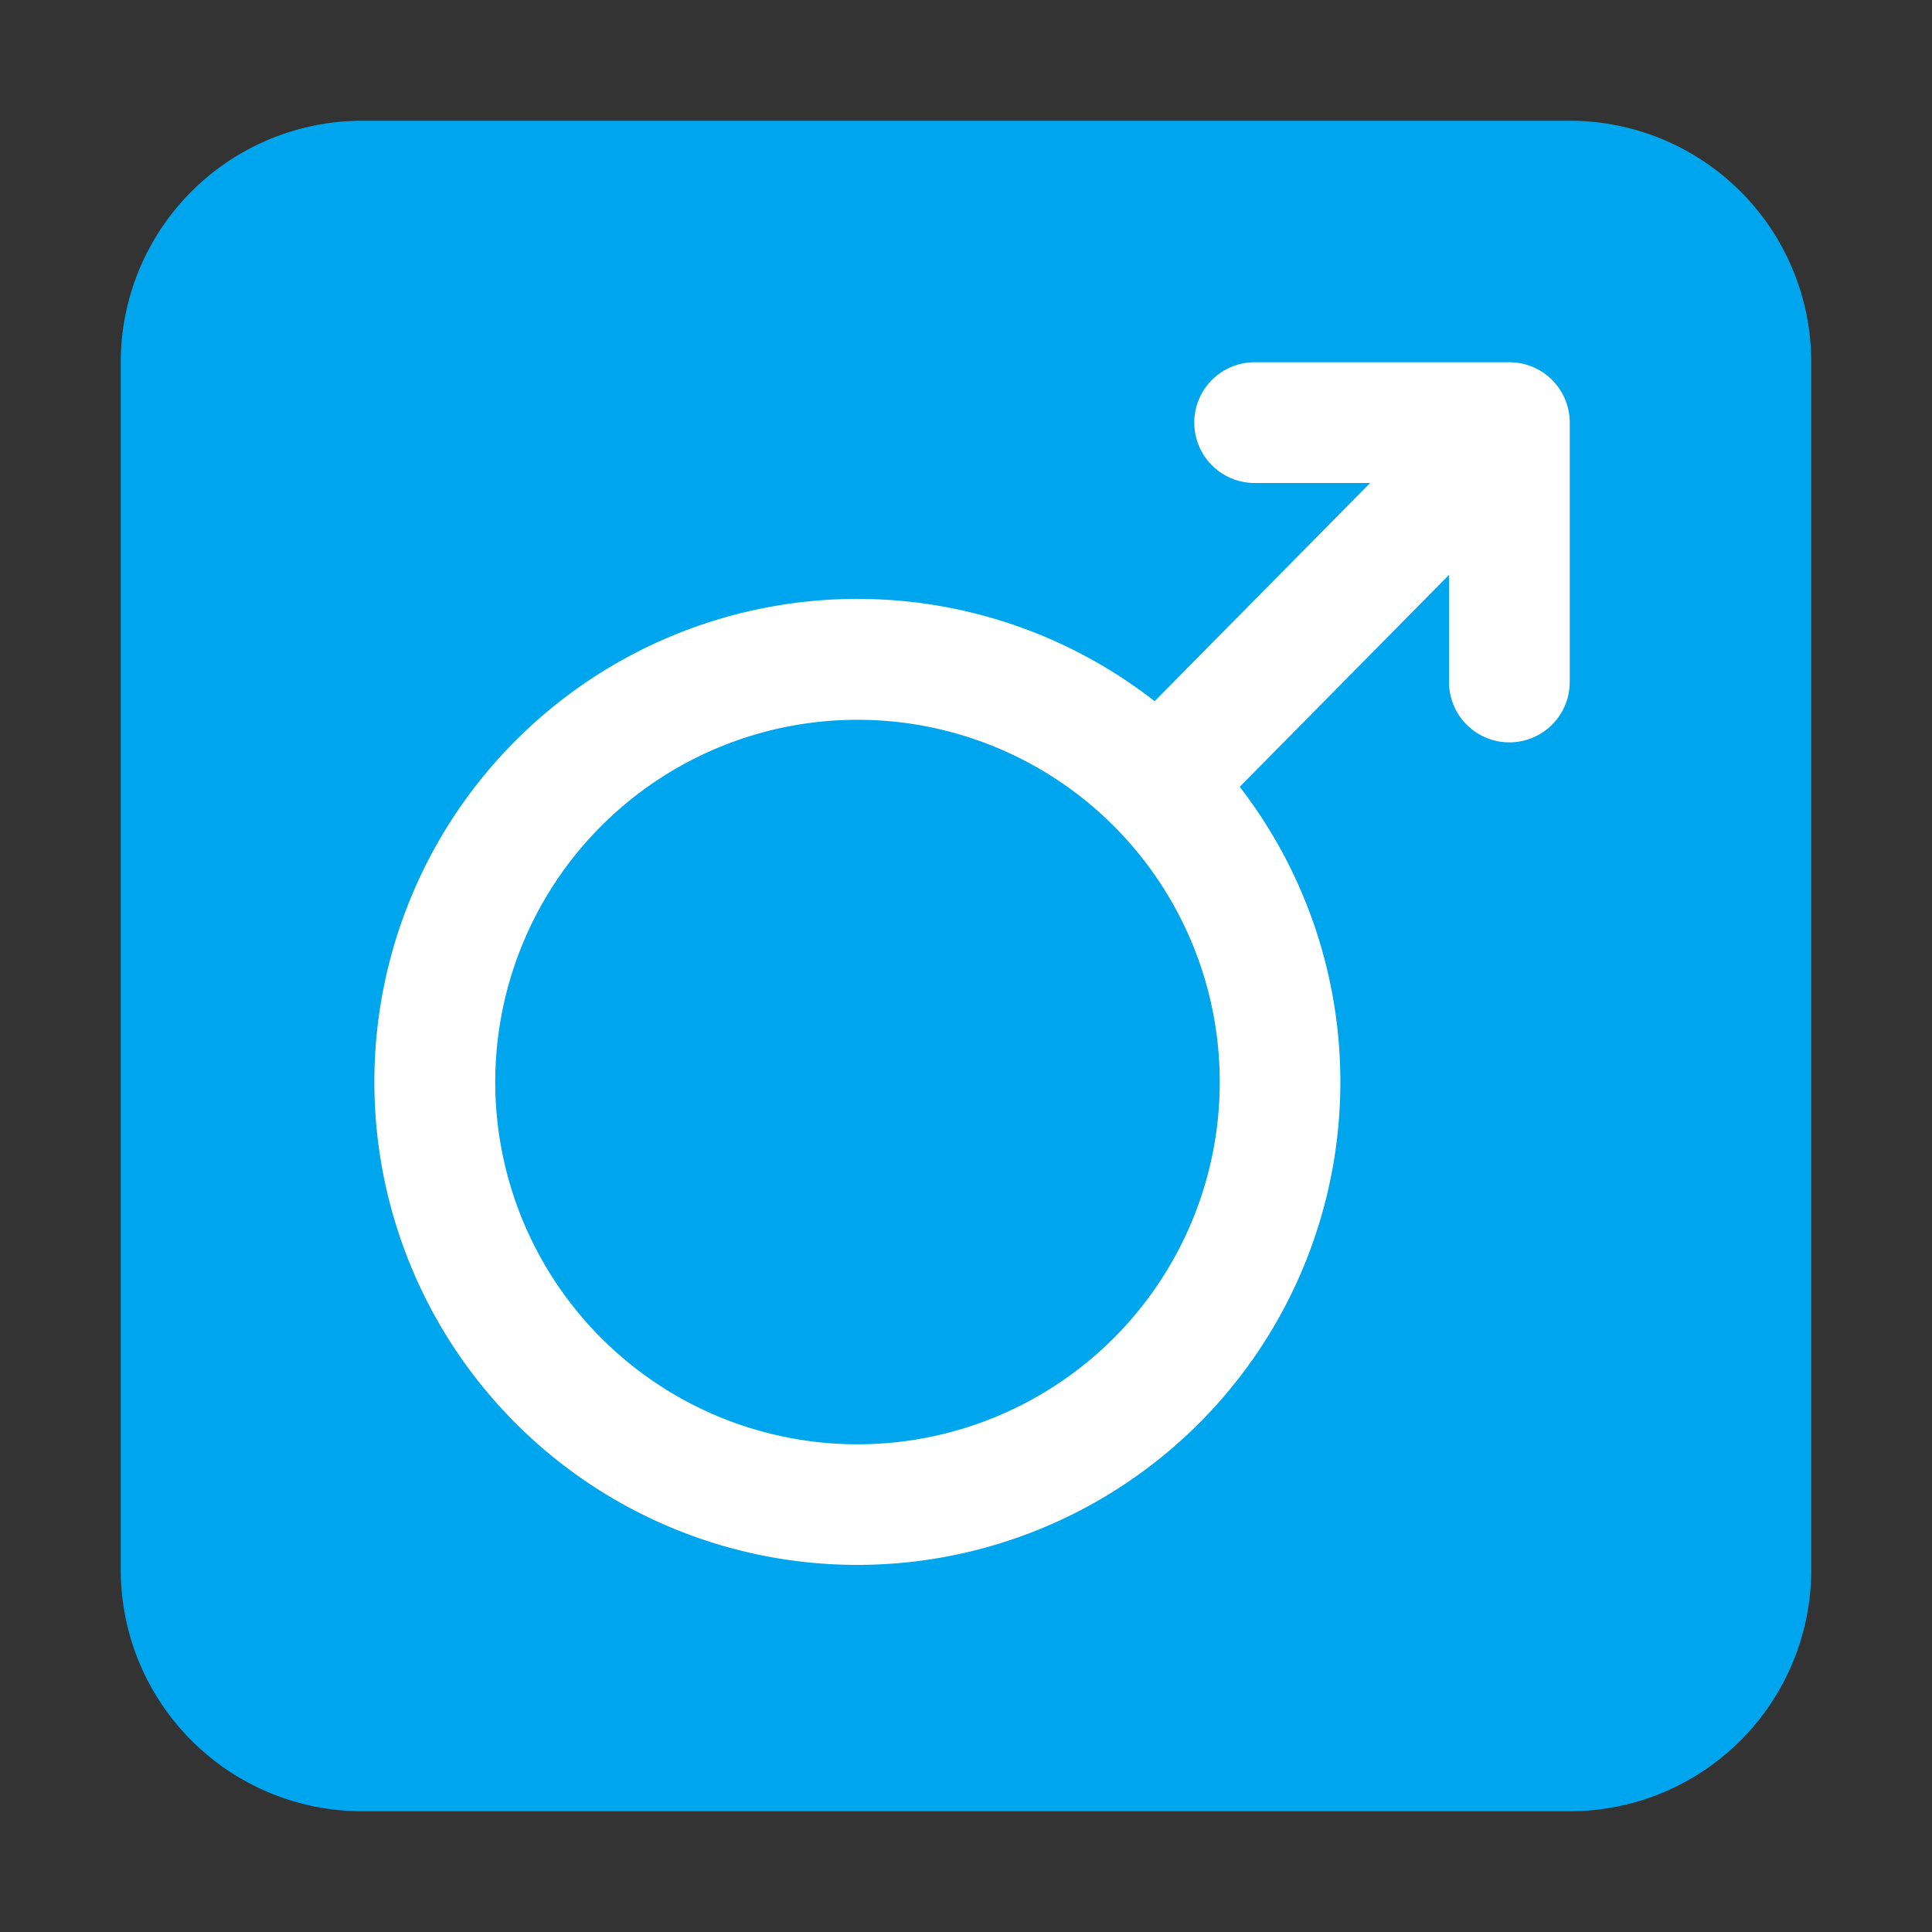
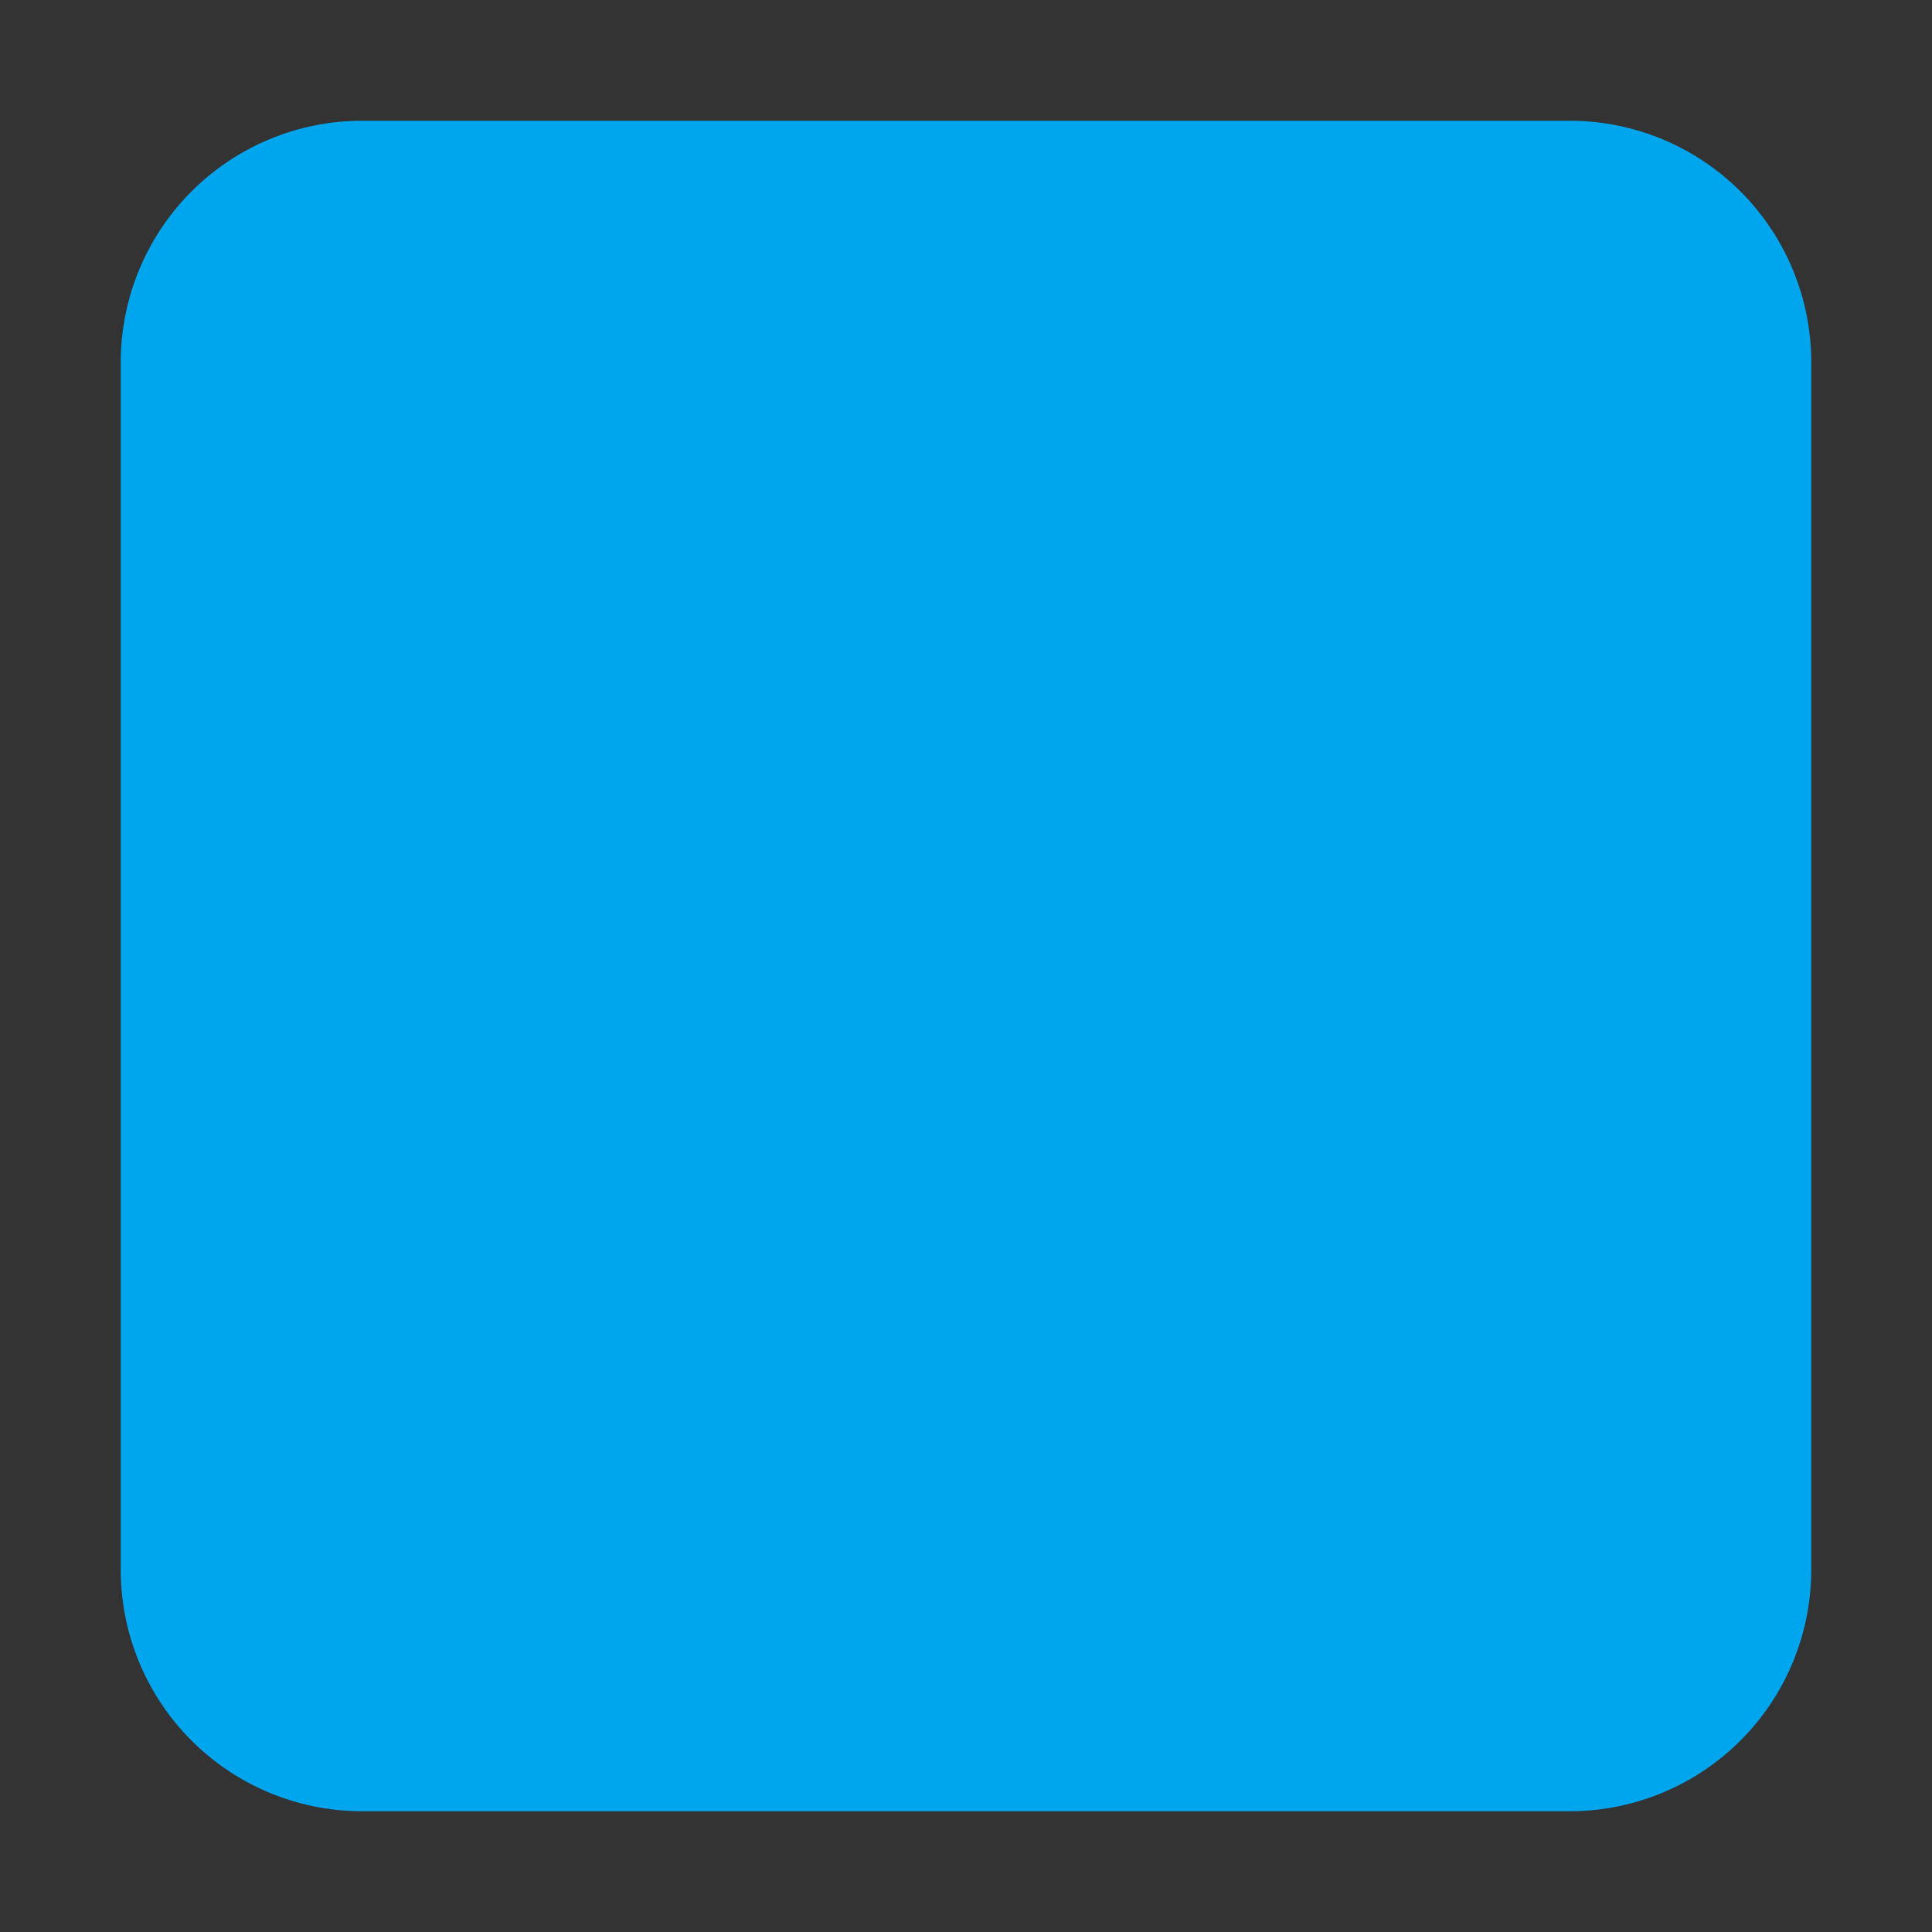
<svg xmlns="http://www.w3.org/2000/svg" width="1em" height="1em" viewBox="0 0 32 32">
  <rect x="0" y="0" width="32" height="32" fill="#333333" stroke="none" />
  <g fill="none">
    <path fill="#00a6ed" d="M2 6a4 4 0 0 1 4-4h20a4 4 0 0 1 4 4v20a4 4 0 0 1-4 4H6a4 4 0 0 1-4-4z" />
-     <path fill="#fff" d="M20.781 6a1 1 0 0 0 0 2h1.913l-3.57 3.614a8 8 0 1 0 1.41 1.418L24 9.522v1.774a1 1 0 1 0 2 0V7a1 1 0 0 0-1-1zm-6.578 5.922a6 6 0 1 1 0 12a6 6 0 0 1 0-12" />
  </g>
</svg>